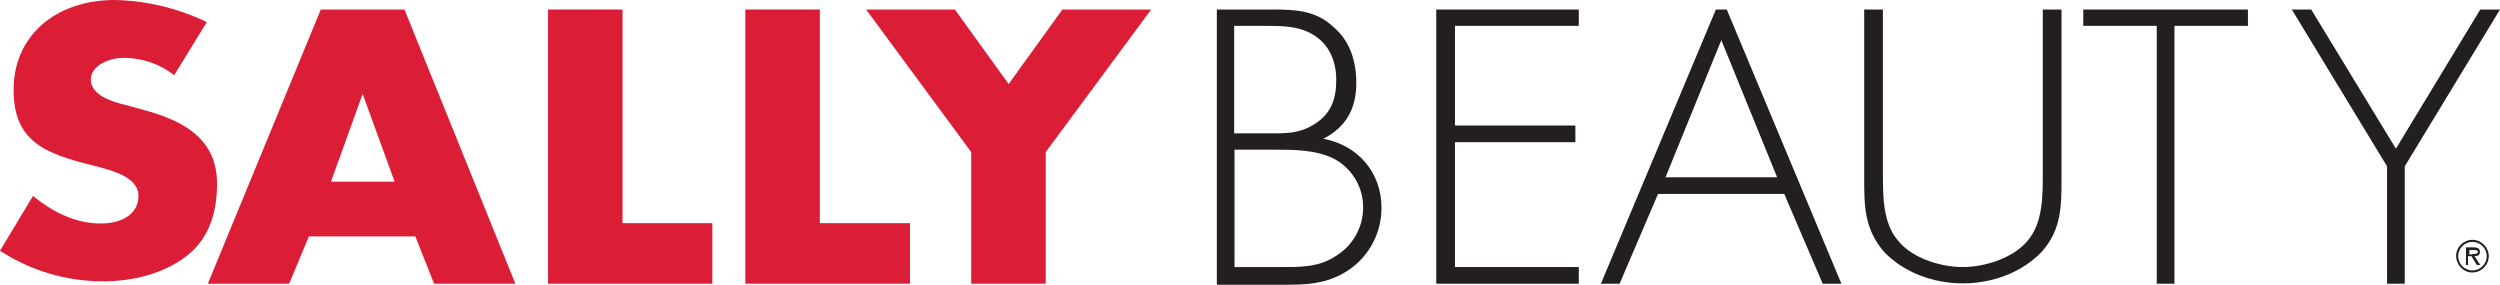
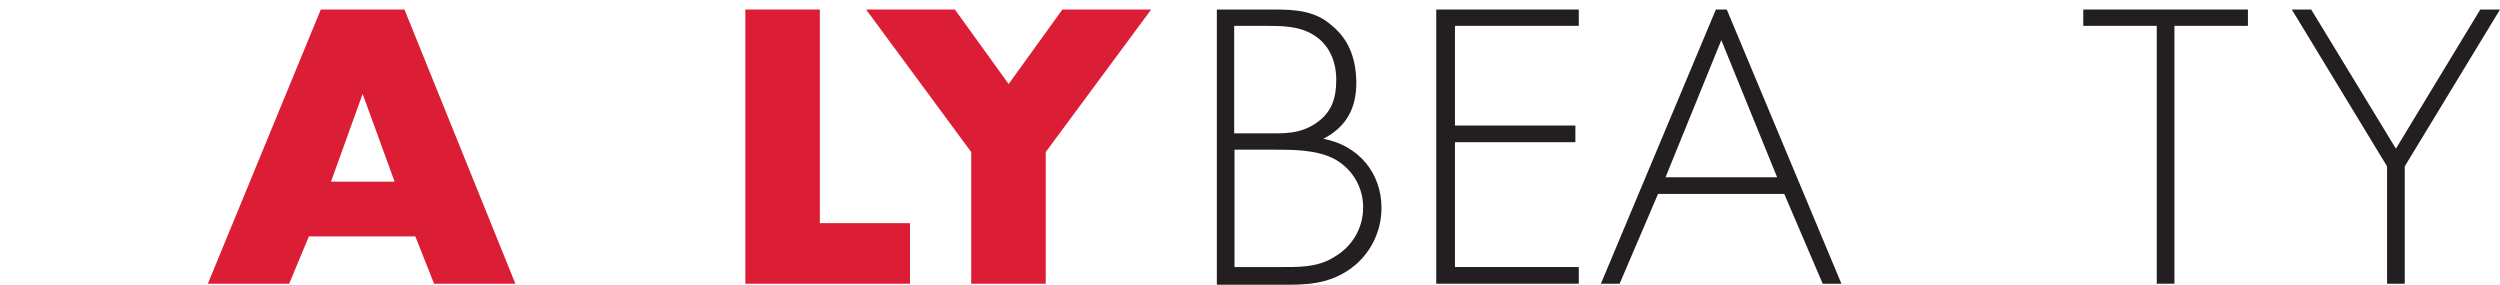
<svg xmlns="http://www.w3.org/2000/svg" id="Layer_2" data-name="Layer 2" viewBox="0 0 734.9 83.7">
  <defs>
    <style>
      .cls-1 {
        fill: #231f20;
      }

      .cls-1, .cls-2 {
        stroke-width: 0px;
      }

      .cls-2 {
        fill: #db1e35;
      }
    </style>
  </defs>
  <g id="Layer_1-2" data-name="Layer 1">
    <g id="Icons">
      <g id="_02-Logos" data-name=" 02-Logos">
        <g id="Logo-_-Horizontal-Color" data-name="Logo- -Horizontal-Color">
          <g id="Group">
            <g id="Group-3">
-               <path id="Fill-1" class="cls-2" d="M51.2,22.1c-4.2-3.3-9.5-5.1-14.8-5.1-4.2,0-9.7,2.2-9.7,6.4,0,4.5,6.1,6.5,10,7.4l5.8,1.6c11.9,3.2,21.3,8.7,21.3,21.6,0,7.7-1.9,15.8-9,21.3-6.8,5.2-15.8,7.4-24.5,7.4-10.8,0-21.3-3.1-30.3-9l9.7-16.1c5.5,4.5,12.2,8.1,20,8.1,5.2,0,11-2.2,11-8.1s-8.7-7.7-13.5-9c-14.2-3.5-23.2-7.1-23.2-22.2C4,10.3,16.6,0,33.7,0c9.4.2,18.6,2.4,27.1,6.5l-9.6,15.6Z" />
-             </g>
+               </g>
            <path id="Fill-4" class="cls-2" d="M106.6,27.6h0l-9.3,25.8h18.7l-9.4-25.8ZM90.8,69.5l-5.8,13.9h-23.9L94.3,2.8h24.6l32.6,80.6h-23.9l-5.5-13.9h-31.3Z" />
-             <polygon id="Fill-6" class="cls-2" points="183 65.6 209.4 65.6 209.4 83.4 161.1 83.4 161.1 2.8 183 2.8 183 65.6" />
            <polygon id="Fill-8" class="cls-2" points="241 65.6 267.5 65.6 267.5 83.4 219.1 83.4 219.1 2.8 241 2.8 241 65.6" />
            <polygon id="Fill-10" class="cls-2" points="254.6 2.8 280.7 2.8 296.5 24.7 312.3 2.8 338.4 2.8 307.4 44.7 307.4 83.4 285.5 83.4 285.5 44.7 254.6 2.8" />
            <path id="Fill-12" class="cls-1" d="M362.9,78.5h12.6c5.8,0,11.9.3,17.1-3.2,5-3,8.1-8.4,8.1-14.2.1-6.1-3.3-11.7-8.7-14.5-5.2-2.6-11.9-2.6-17.4-2.6h-11.7v34.5ZM362.9,39.2h9c5.5,0,10,.3,14.8-2.9s6.1-7.4,6.1-12.9c0-5.1-1.9-10.3-6.8-13.2-4.2-2.6-9.4-2.6-14.2-2.6h-9v31.6h.1ZM357.7,83.4V2.8h16.8c6.1,0,12.2.3,17.1,4.8,5.2,4.2,7.1,10.3,7.1,16.8,0,7.4-2.9,12.9-9.7,16.4,10.3,1.9,17.1,10,17.1,20.3,0,6.5-2.8,12.6-7.7,16.8-5.8,4.8-11.9,5.8-19.3,5.8h-21.3l-.1-.3Z" />
            <polygon id="Fill-14" class="cls-1" points="427.7 7.6 427.7 36.9 463.1 36.9 463.1 41.8 427.7 41.8 427.7 78.5 464.1 78.5 464.1 83.4 422.2 83.4 422.2 2.8 464.1 2.8 464.1 7.6 427.7 7.6" />
-             <path id="Fill-16" class="cls-1" d="M600.5,2.8h5.5v49.6c0,8.1,0,15.1-5.8,21.6-5.8,6.1-14.5,9.3-23.2,9.3s-17.4-3.2-23.2-9.3c-5.8-6.8-5.8-13.5-5.8-21.6V2.8h5.5v48c0,7.1,0,14.8,4.5,20,4.2,5.2,12.6,7.7,19,7.7s14.8-2.6,19-7.7c4.5-5.2,4.5-12.9,4.5-20V2.8h0Z" />
            <polygon id="Fill-18" class="cls-1" points="639.2 83.4 634 83.4 634 7.6 612.4 7.6 612.4 2.8 660.8 2.8 660.8 7.6 639.2 7.6 639.2 83.4" />
            <polygon id="Fill-20" class="cls-1" points="673.7 2.8 679.4 2.8 704.3 43.7 729.1 2.8 734.9 2.8 706.9 48.9 706.9 83.4 701.7 83.4 701.7 48.9 673.7 2.8" />
-             <path id="Fill-22" class="cls-1" d="M489.6,52.1l16.4-40.3,16.4,40.3h-32.8ZM507.6,2.8h-3.2l-33.8,80.6h5.5l11.3-26.4h37.1l11.3,26.4h5.5L507.6,2.8Z" />
-             <path id="Fill-24" class="cls-1" d="M726.5,74.7c.6,0,1.9,0,1.9-.6s-.6-.6-1.3-.6h-1.2v1.3h.6v-.1ZM729.1,77.9h-1l-1.6-2.6h-1v2.6h-.6v-5.2h2.2c1,0,1.9.3,1.9,1.3s-.7,1.3-1.6,1.3l1.7,2.6ZM731,75.3c0-2.3-1.9-4.2-4.2-4.2s-4.2,1.9-4.2,4.2,1.9,4.2,4.2,4.2c2.3,0,4.2-1.9,4.2-4.2ZM722,75.3c0-2.7,2.2-4.8,4.8-4.8s4.8,2.2,4.8,4.8-2.2,4.8-4.8,4.8h0c-2.6,0-4.7-2.1-4.8-4.8h0Z" />
+             <path id="Fill-22" class="cls-1" d="M489.6,52.1l16.4-40.3,16.4,40.3h-32.8ZM507.6,2.8h-3.2l-33.8,80.6h5.5l11.3-26.4h37.1l11.3,26.4h5.5L507.6,2.8" />
          </g>
        </g>
      </g>
    </g>
  </g>
</svg>